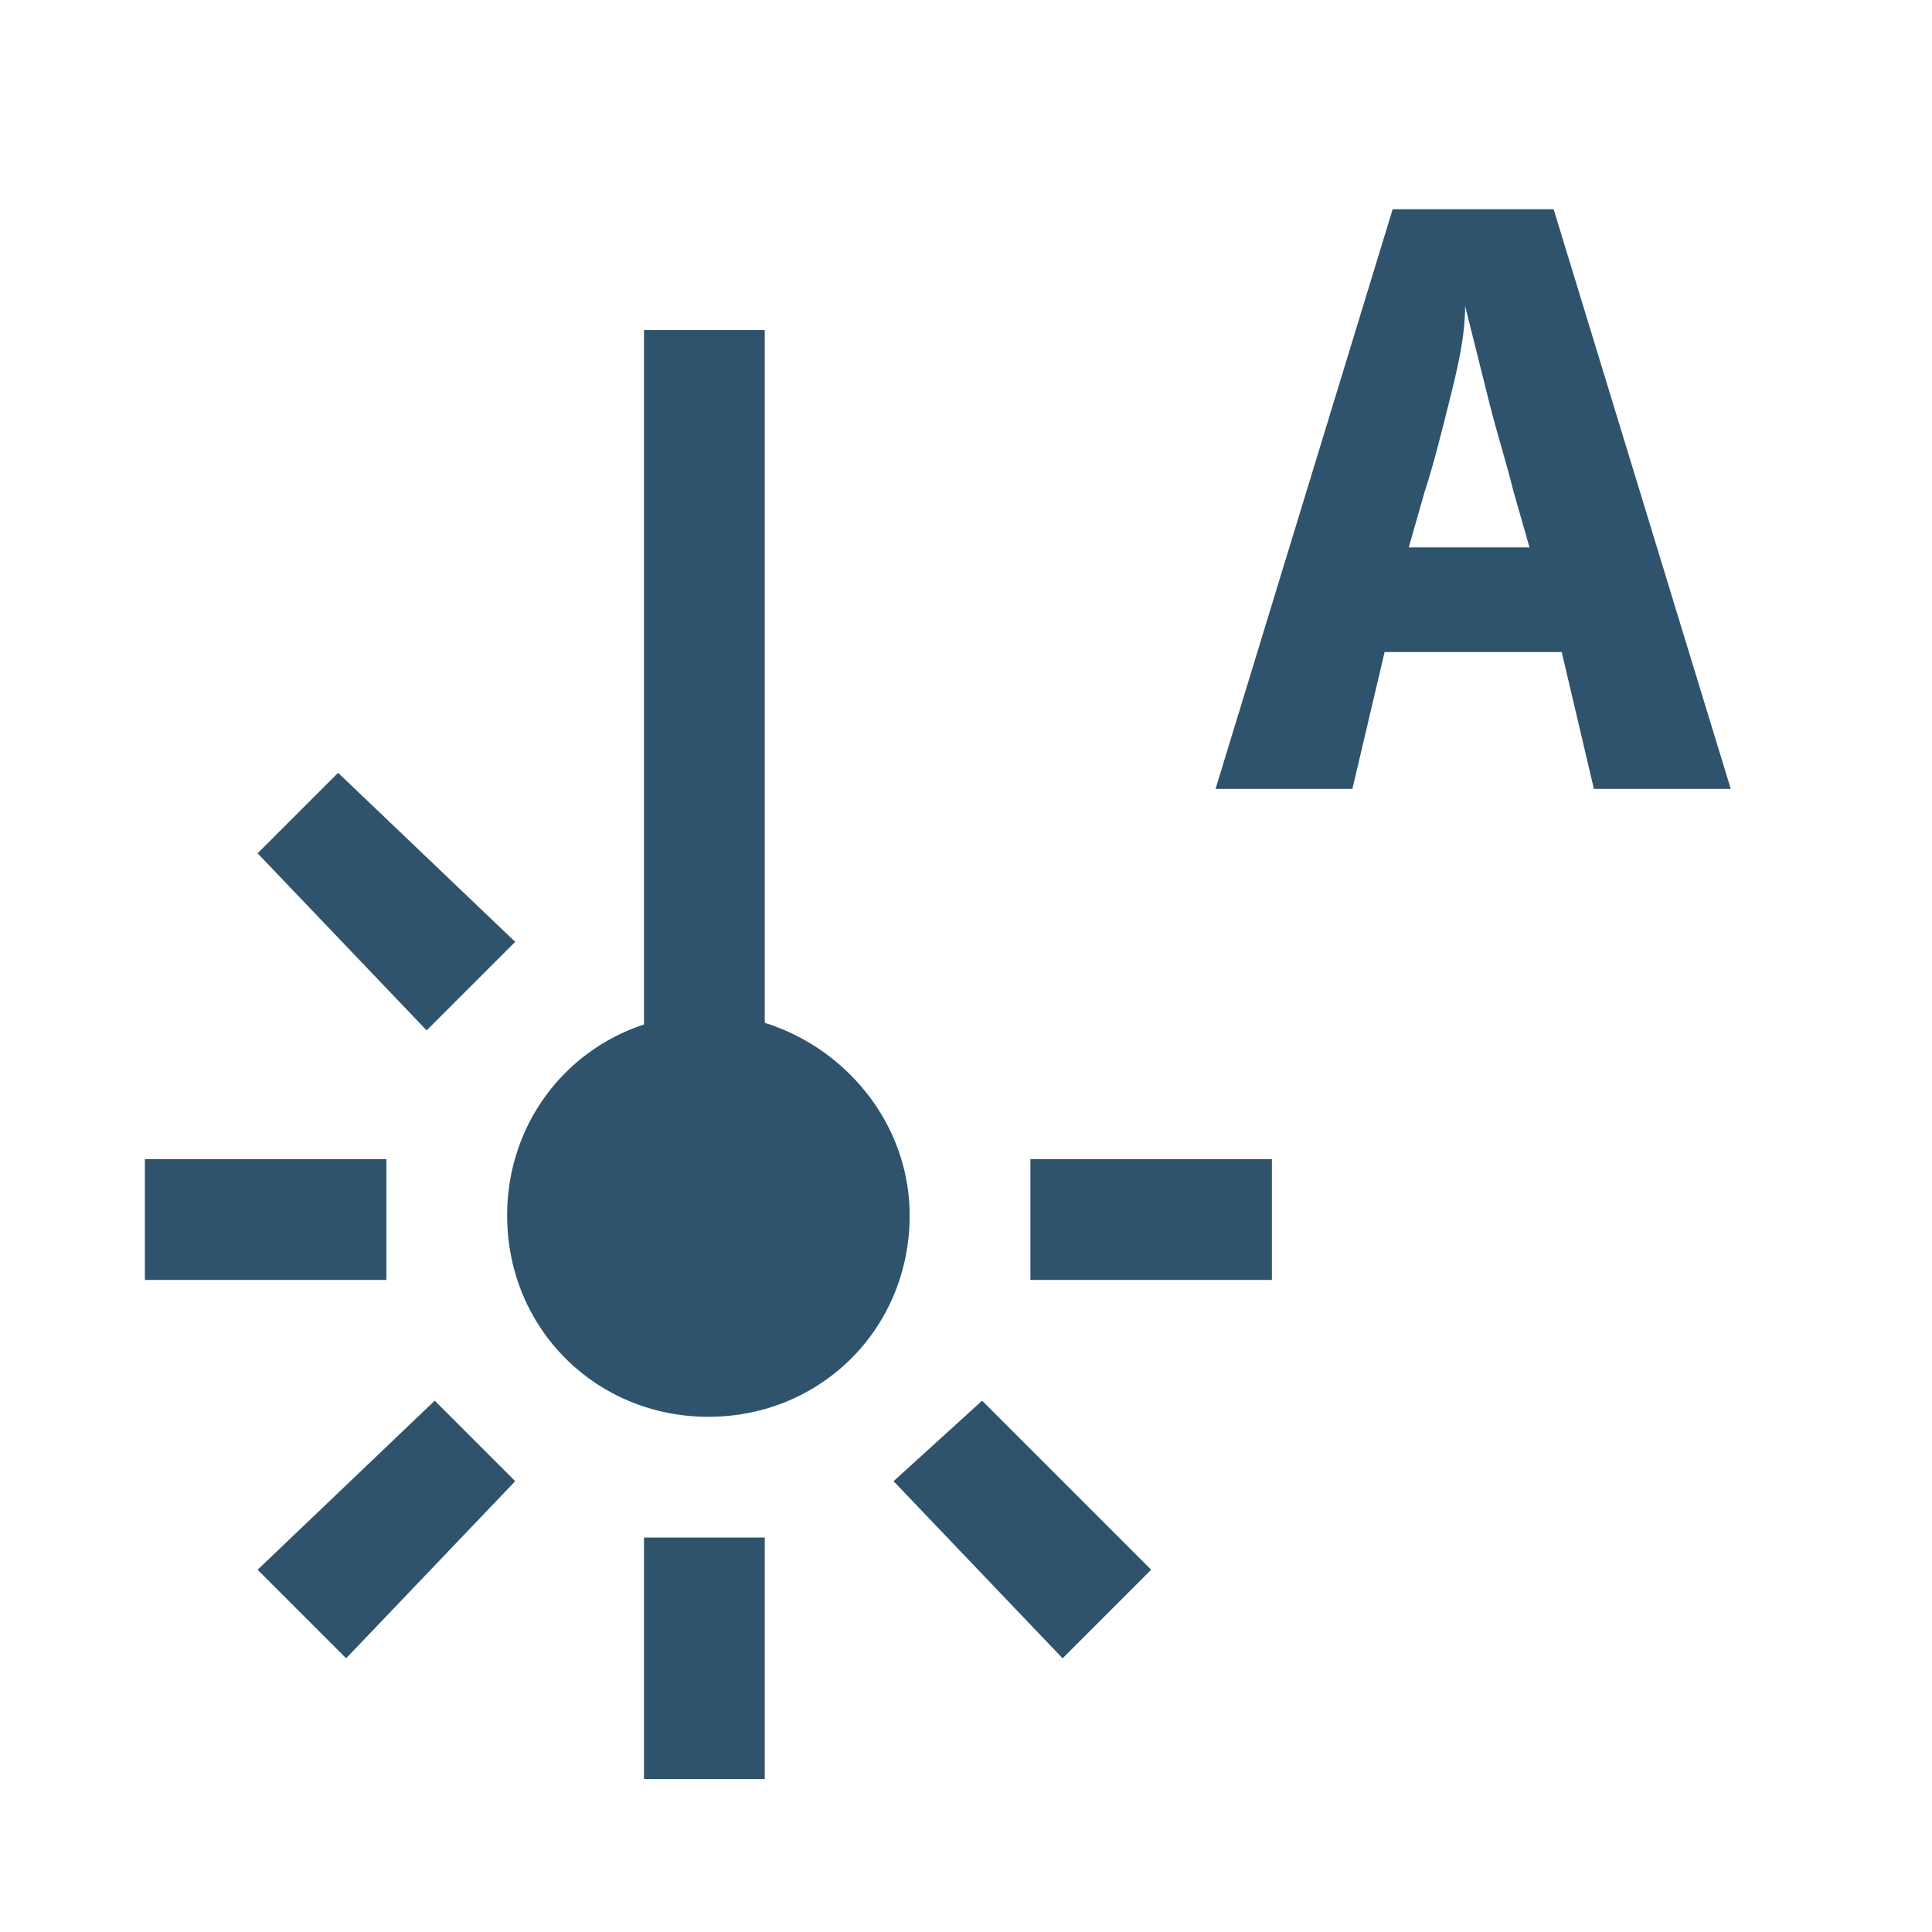
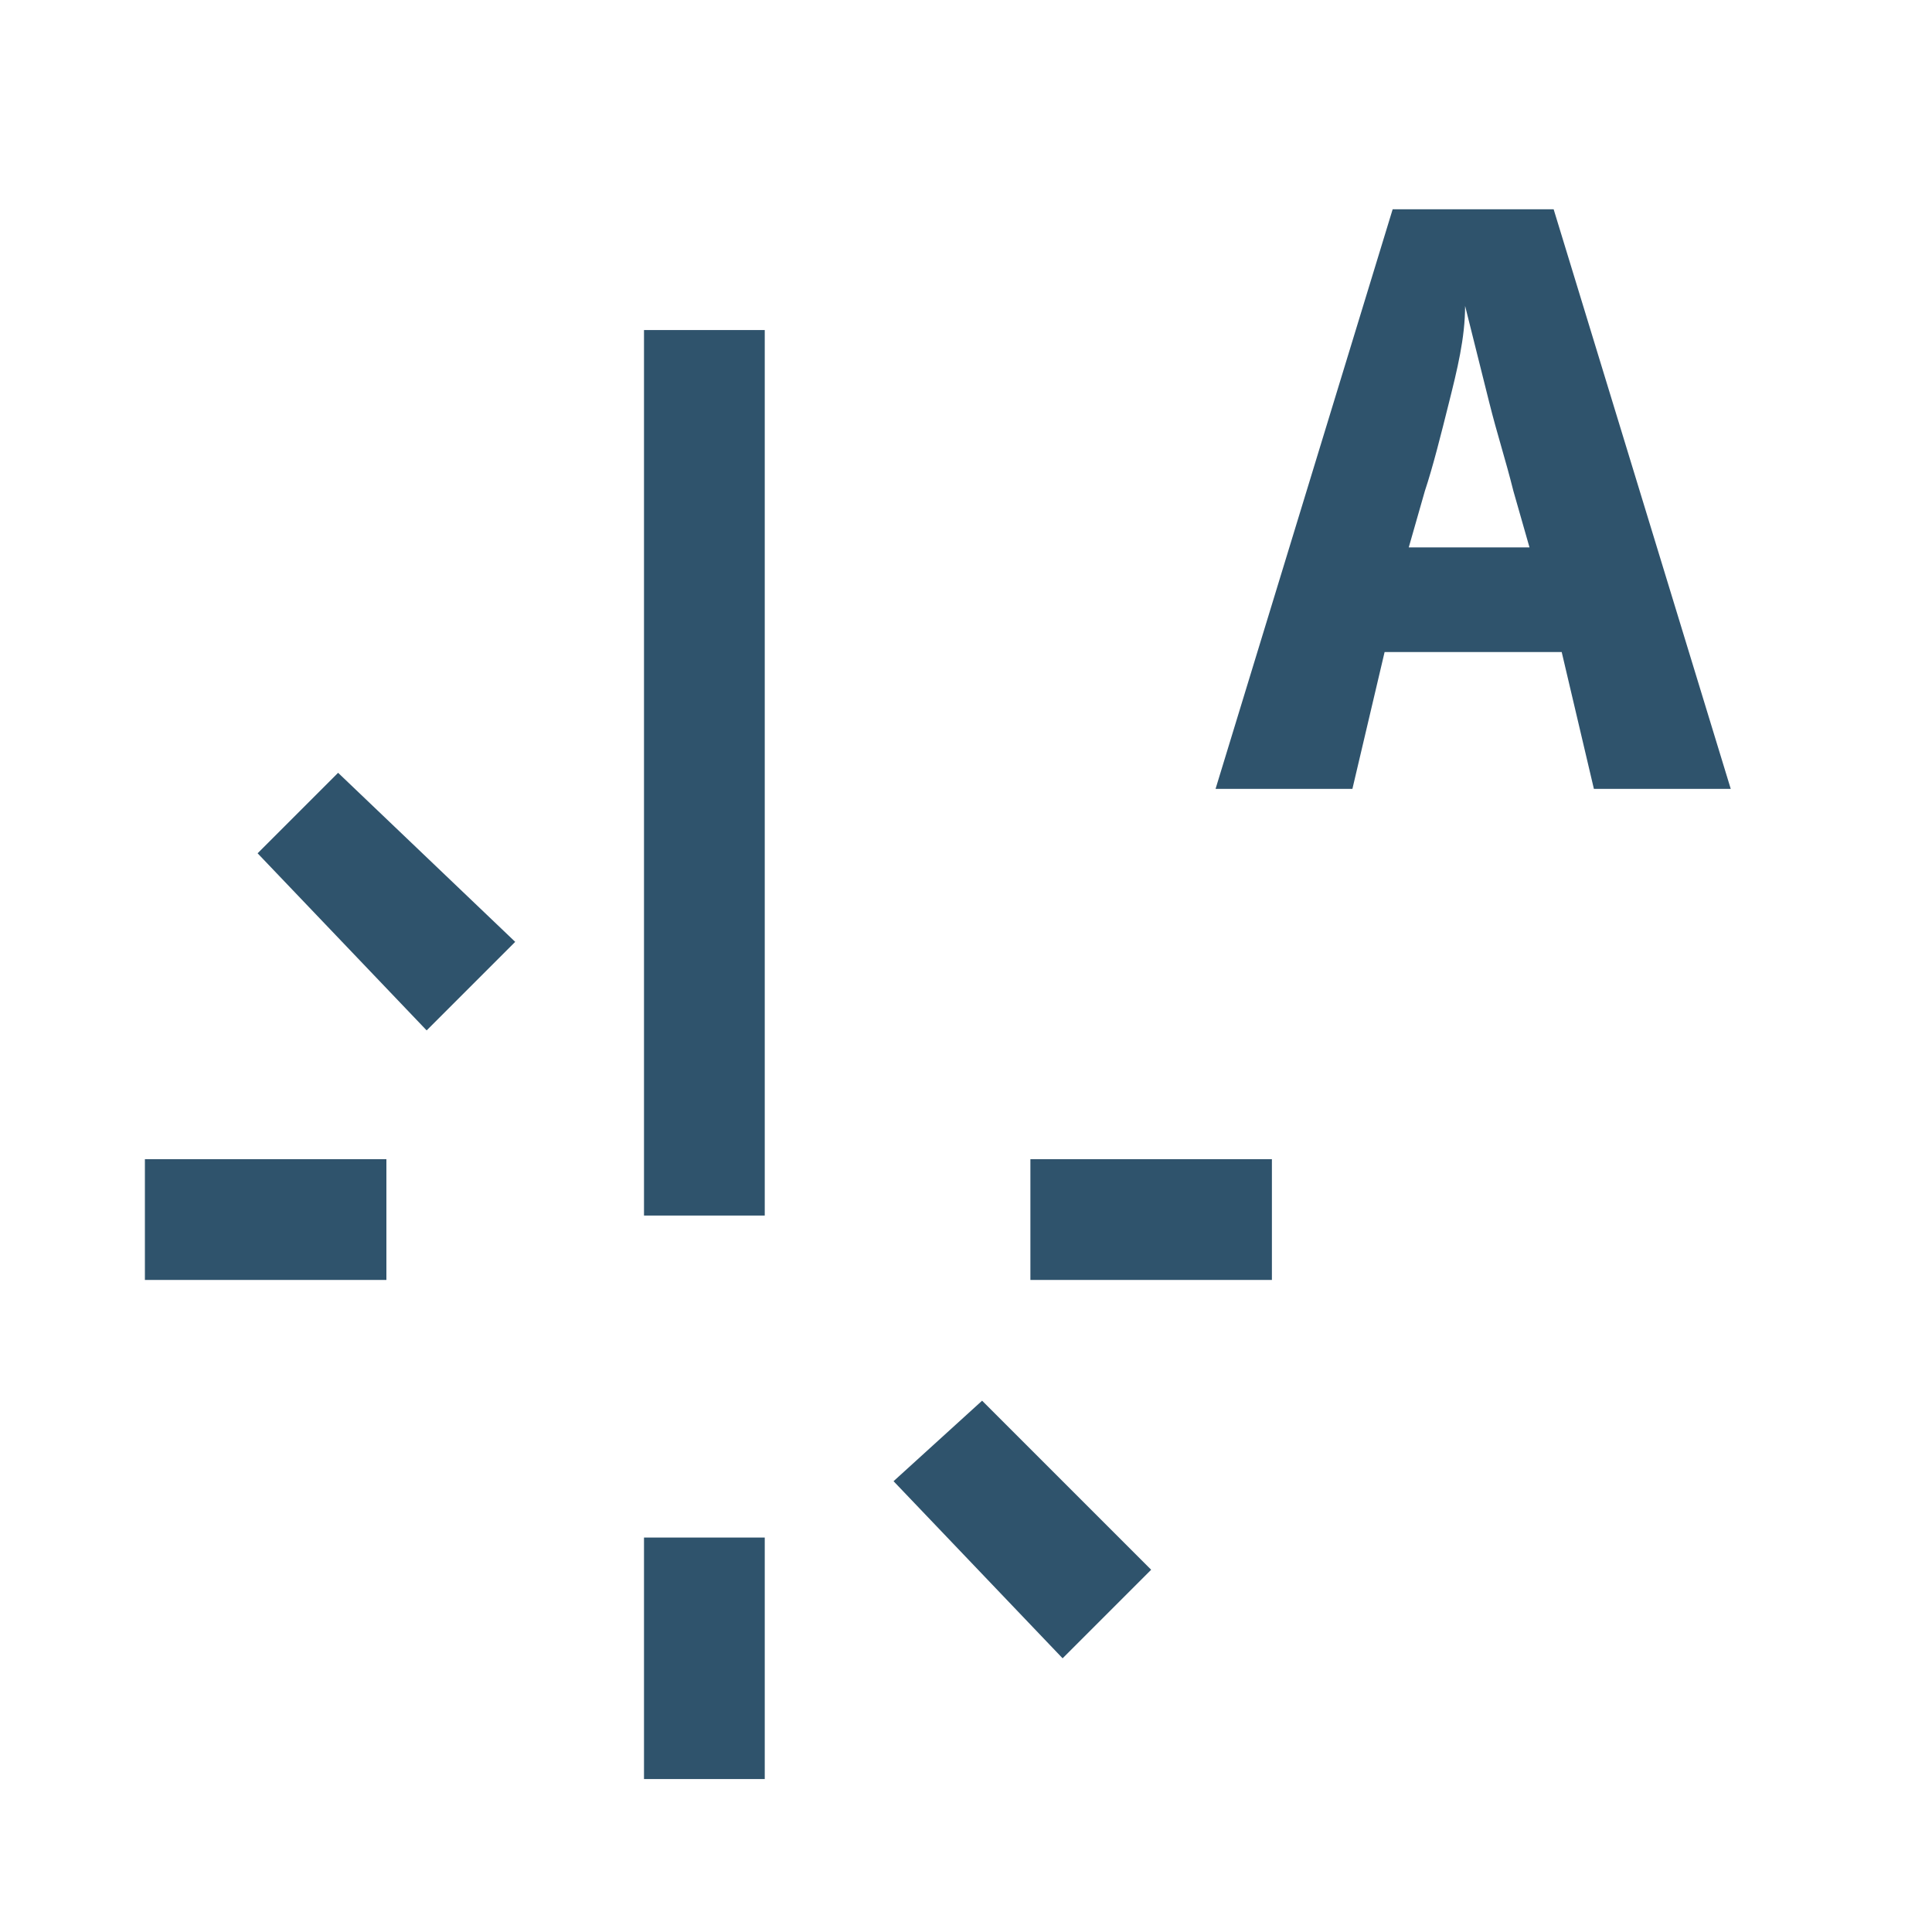
<svg xmlns="http://www.w3.org/2000/svg" version="1.1" id="Ebene_1" x="0px" y="0px" width="24px" height="24px" viewBox="0 0 24 24" style="enable-background:new 0 0 24 24;" xml:space="preserve">
  <style type="text/css">
	.st0{fill:none;}
	.st1{fill:#2F536C;}
</style>
  <g id="Isolationsmodus">
-     <rect y="0" class="st0" width="24" height="24" />
    <path class="st1" d="M15.1,9.8l2.2-7.2h2l2.2,7.2h-1.7l-0.4-1.7h-2.2l-0.4,1.7H15.1z M17.7,6.1l-0.2,0.7h1.5l-0.2-0.7   c-0.1-0.4-0.2-0.7-0.3-1.1c-0.1-0.4-0.2-0.8-0.3-1.2l0,0C18.2,4.2,18.1,4.6,18,5C17.9,5.4,17.8,5.8,17.7,6.1z" />
    <rect y="0.1" class="st0" width="24" height="24" />
-     <path class="st1" d="M8.8,12.6c-1.4,0-2.5,1.1-2.5,2.5s1.1,2.5,2.5,2.5s2.5-1.1,2.5-2.5S10.1,12.6,8.8,12.6z" />
    <rect x="8" y="4.1" class="st1" width="1.5" height="11" />
    <rect x="1.8" y="14.4" class="st1" width="3" height="1.5" />
    <rect x="12.8" y="14.4" class="st1" width="3" height="1.5" />
    <polygon class="st1" points="5.3,12.8 3.2,10.6 4.2,9.6 6.4,11.7  " />
    <rect x="8" y="19.1" class="st1" width="1.5" height="3" />
-     <polygon class="st1" points="4.3,20.6 3.2,19.5 5.4,17.4 6.4,18.4  " />
    <polygon class="st1" points="13.2,20.6 11.1,18.4 12.2,17.4 14.3,19.5  " />
  </g>
</svg>